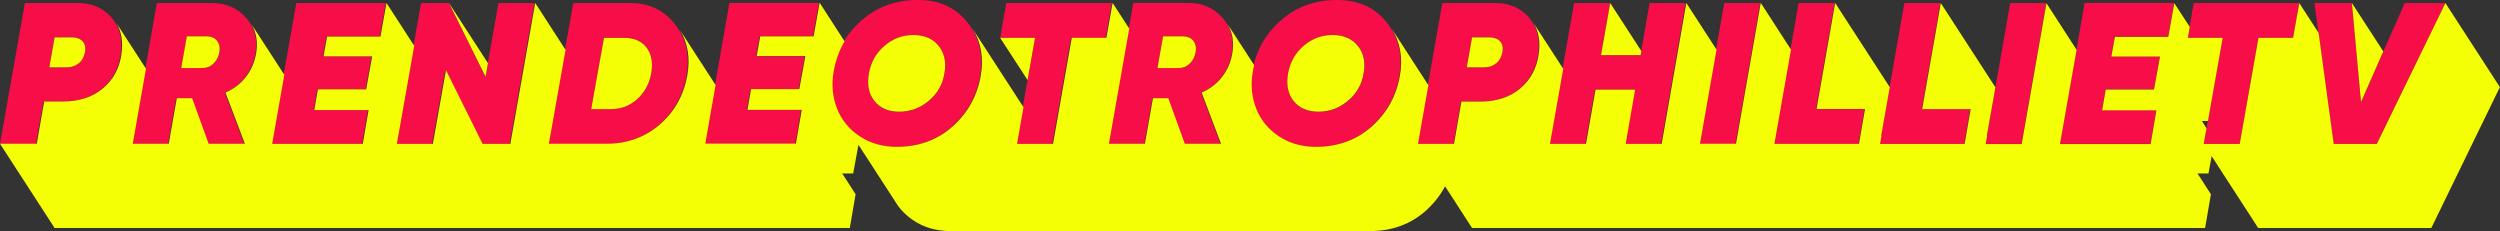
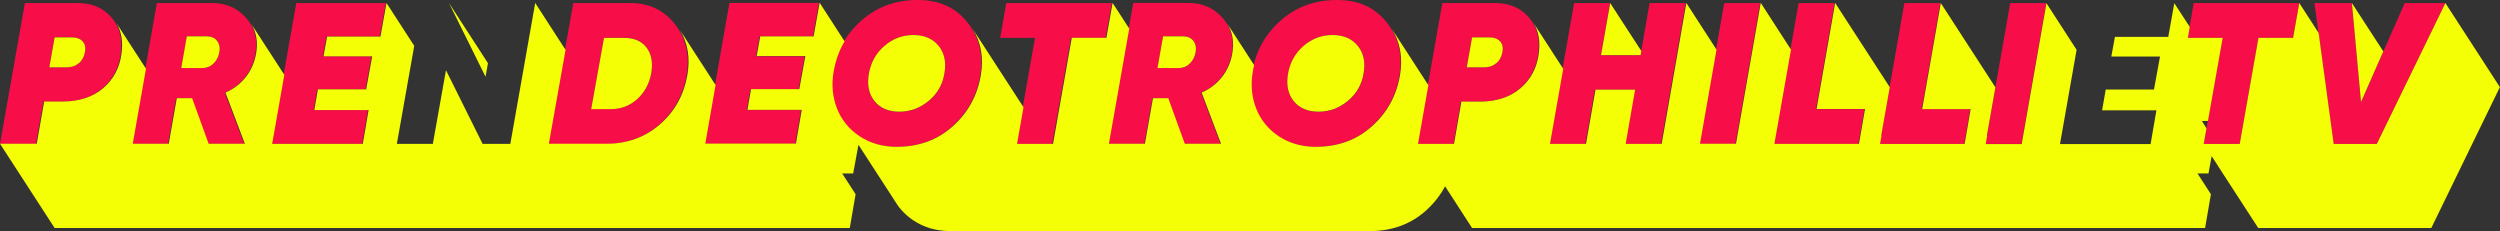
<svg xmlns="http://www.w3.org/2000/svg" id="Capa_2" data-name="Capa 2" viewBox="0 0 236.18 21.84">
  <rect x="0" y="0" width="236.18" height="21.84" fill="#333333" stroke="none" />
  <defs>
    <style>      .cls-1 {        fill: #f70d48;      }      .cls-1, .cls-2 {        stroke-width: 0px;      }      .cls-2 {        fill: #f4ff05;      }    </style>
  </defs>
  <g id="Capa_3" data-name="Capa 3">
    <g>
      <g>
        <path class="cls-1" d="M7.35.29c1.33,0,2.39.45,3.18,1.36.79.91,1.08,2.07.87,3.49-.19,1.34-.78,2.42-1.76,3.24-.98.82-2.25,1.23-3.79,1.23h-1.75l-.7,3.99H0L2.35.29h5.01ZM8.02,4.94c.09-.43.02-.77-.21-1.03-.23-.25-.57-.38-1.03-.38h-1.62l-.5,2.83h1.66c.44,0,.82-.13,1.12-.39.3-.26.49-.61.57-1.04Z" />
        <path class="cls-1" d="M24.13,5.08c-.15.85-.48,1.59-.98,2.22-.5.63-1.14,1.12-1.91,1.46l1.83,4.83h-3.42l-1.56-4.3h-1.45s-.76,4.3-.76,4.3h-3.4L14.82.29h5.22c1.32,0,2.39.47,3.22,1.41.82.94,1.12,2.07.87,3.38ZM17.66,3.42l-.53,3h1.96c.42,0,.78-.13,1.07-.41.3-.28.48-.64.56-1.08.08-.44,0-.8-.22-1.08-.22-.28-.56-.42-1.02-.42h-1.83Z" />
        <path class="cls-1" d="M35.88,3.46h-5.04l-.34,1.86h4.6l-.57,3.12h-4.56l-.34,1.96h5.13l-.55,3.19h-8.56L27.99.29h8.46l-.57,3.18Z" />
-         <path class="cls-1" d="M37.42,13.6L39.78.29h2.63l3.45,6.96,1.23-6.96h3.4l-2.35,13.31h-2.62l-3.46-6.96-1.24,6.96h-3.4Z" />
-         <path class="cls-1" d="M59.58.29c1.75,0,3.15.67,4.2,2.02,1.05,1.34,1.41,2.95,1.08,4.83-.34,1.9-1.21,3.45-2.61,4.66-1.39,1.2-3.07,1.81-5.02,1.81h-5.45L54.16.29h5.42ZM61.53,6.88c.16-1,.01-1.8-.46-2.41-.47-.6-1.17-.9-2.09-.9h-1.92l-1.21,6.73h1.84c.96,0,1.8-.31,2.5-.94s1.15-1.45,1.34-2.48Z" />
+         <path class="cls-1" d="M59.58.29c1.75,0,3.15.67,4.2,2.02,1.05,1.34,1.41,2.95,1.08,4.83-.34,1.9-1.21,3.45-2.61,4.66-1.39,1.2-3.07,1.81-5.02,1.81h-5.45L54.16.29h5.42ZM61.53,6.88c.16-1,.01-1.8-.46-2.41-.47-.6-1.17-.9-2.09-.9h-1.92l-1.21,6.73h1.84c.96,0,1.8-.31,2.5-.94s1.15-1.45,1.34-2.48" />
        <path class="cls-1" d="M76.8,3.46h-5.04l-.34,1.86h4.6l-.57,3.12h-4.56l-.34,1.96h5.13l-.55,3.19h-8.56l2.34-13.31h8.46l-.57,3.18Z" />
        <path class="cls-1" d="M84.65,13.88c-1.34,0-2.52-.34-3.52-1.01-1-.67-1.71-1.55-2.13-2.64-.42-1.09-.52-2.26-.3-3.5.33-1.9,1.22-3.5,2.68-4.79,1.46-1.29,3.23-1.94,5.31-1.94s3.58.71,4.71,2.12c1.12,1.41,1.52,3.08,1.21,4.99-.33,1.93-1.21,3.54-2.65,4.83-1.44,1.29-3.2,1.94-5.3,1.94ZM82.61,9.55c.54.67,1.32,1.01,2.35,1.01s1.95-.34,2.77-1.02c.82-.68,1.32-1.54,1.49-2.6.19-1.05,0-1.92-.55-2.6-.56-.68-1.35-1.02-2.38-1.02s-1.94.34-2.73,1.02c-.79.68-1.28,1.54-1.47,2.6-.19,1.06-.02,1.93.52,2.61Z" />
        <path class="cls-1" d="M105.04.29l-.59,3.29h-3.27l-1.77,10.02h-3.4l1.77-10.02h-3.29l.57-3.29h9.98Z" />
        <path class="cls-1" d="M116.36,5.08c-.15.85-.48,1.59-.98,2.22-.5.63-1.14,1.12-1.91,1.46l1.83,4.83h-3.42l-1.56-4.3h-1.45s-.76,4.3-.76,4.3h-3.4l2.35-13.31h5.22c1.32,0,2.39.47,3.22,1.41.82.94,1.12,2.07.87,3.38ZM109.89,3.42l-.53,3h1.96c.42,0,.78-.13,1.07-.41.3-.28.48-.64.56-1.08.08-.44,0-.8-.22-1.08-.22-.28-.56-.42-1.02-.42h-1.83Z" />
        <path class="cls-1" d="M124.26,13.88c-1.34,0-2.52-.34-3.52-1.01-1-.67-1.71-1.55-2.13-2.64-.42-1.09-.52-2.26-.3-3.5.33-1.9,1.22-3.5,2.68-4.79,1.46-1.29,3.23-1.94,5.31-1.94s3.58.71,4.71,2.12c1.12,1.41,1.52,3.08,1.21,4.99-.33,1.93-1.21,3.54-2.65,4.83-1.44,1.29-3.2,1.94-5.3,1.94ZM122.22,9.55c.54.67,1.32,1.01,2.35,1.01s1.95-.34,2.77-1.02c.82-.68,1.32-1.54,1.49-2.6.19-1.05,0-1.92-.55-2.6-.56-.68-1.35-1.02-2.38-1.02s-1.94.34-2.73,1.02c-.79.68-1.28,1.54-1.47,2.6-.19,1.06-.02,1.93.52,2.61Z" />
        <path class="cls-1" d="M141.26.29c1.33,0,2.39.45,3.18,1.36.79.91,1.08,2.07.87,3.49-.19,1.34-.78,2.42-1.76,3.24-.98.82-2.25,1.23-3.79,1.23h-1.75l-.7,3.99h-3.4l2.35-13.31h5.01ZM141.93,4.94c.09-.43.02-.77-.21-1.03-.23-.25-.57-.38-1.03-.38h-1.62l-.5,2.83h1.66c.44,0,.82-.13,1.12-.39.3-.26.49-.61.57-1.04Z" />
        <path class="cls-1" d="M155.85.29h3.4l-2.33,13.31h-3.4l.89-5.12h-3.74l-.9,5.12h-3.4l2.34-13.31h3.4l-.87,4.93h3.74l.86-4.93Z" />
        <path class="cls-1" d="M162.89.29h3.4l-2.34,13.31h-3.4l2.34-13.31Z" />
        <path class="cls-1" d="M171.56,10.31h4.58l-.57,3.29h-7.99l2.34-13.31h3.4l-1.76,10.02Z" />
        <path class="cls-1" d="M181.55,10.31h4.58l-.57,3.29h-7.99l2.34-13.31h3.4l-1.76,10.02Z" />
        <path class="cls-1" d="M189.91.29h3.4l-2.34,13.31h-3.4l2.34-13.31Z" />
-         <path class="cls-1" d="M204.83,3.46h-5.04l-.34,1.86h4.6l-.57,3.12h-4.56l-.34,1.96h5.13l-.55,3.19h-8.56l2.34-13.31h8.46l-.57,3.18Z" />
        <path class="cls-1" d="M217.22.29l-.59,3.29h-3.27l-1.77,10.02h-3.4l1.77-10.02h-3.29l.57-3.29h9.98Z" />
        <path class="cls-1" d="M220.46,13.6l-1.81-13.31h3.54l.86,9.36,4.13-9.36h3.84l-6.48,13.31h-4.07Z" />
      </g>
      <g>
        <path class="cls-2" d="M231.02.29l-6.48,13.31h-4.07l-1.35-9.95h0l-.03-.23h0s-.03-.2-.03-.2h0l-.02-.12-.06-.09h0l-1.76-2.72-.59,3.29h-3.27l-1.77,10.02h-3.4l.13-.74h0l.09-.5.02-.12h0l.02-.12-.05-.08h0s0,0,0,0l-.13-.21h0s0,0,0,0l-.13-.21h0s0,0,0,0l-.12-.19h.57l1.39-7.85h-3.29l.14-.81h0v-.05s.03-.12.03-.12h0v-.07s-.08-.14-.08-.14h0l-.06-.09-.04-.05h0l-1.27-1.95-.57,3.18h-5.04l-.34,1.86h4.6l-.57,3.12h-4.56l-.34,1.96h5.13l-.55,3.19h-8.56l1.51-8.57.06-.33h0s-.14-.22-.14-.22h0l-2.71-4.19-2.34,13.31h-3.4l.14-.78h-.03l.81-4.58-5.16-7.96-1.76,10.02h4.58l-.57,3.29h-7.99l.14-.78h-.03l.81-4.58-5.16-7.96-1.76,10.02h4.58l-.57,3.29h-7.99l1.48-8.4h0l.09-.5v-.02s-.01,0-.01,0h0l-.14-.21h0s-2.71-4.19-2.71-4.19l-2.34,13.31h-3.4l1.53-8.7h0l.03-.19h0s-.14-.22-.14-.22h0s-2.71-4.19-2.71-4.19l-2.33,13.31h-3.4l.89-5.12h-3.74l-.9,5.12h-3.4l1.25-7.09s-2.75-4.25-2.8-4.32c0,0,0,0,0,0,.49.81.65,1.8.48,2.95-.19,1.34-.78,2.42-1.76,3.24-.98.82-2.25,1.23-3.79,1.23h-1.75l-.7,3.99h-3.4l.98-5.54s-3.4-5.25-3.45-5.32c0,0,0,0,0,0,.79,1.27,1.05,2.73.77,4.37-.33,1.93-1.21,3.54-2.65,4.83-1.44,1.29-3.2,1.94-5.3,1.94-1.34,0-2.52-.34-3.52-1.01-1-.67-1.71-1.55-2.13-2.64-.42-1.09-.52-2.26-.3-3.5.03-.19.07-.38.12-.57,0,0,0,0,0,0l-2.52-3.89c.49.81.64,1.75.45,2.81-.15.85-.48,1.59-.98,2.22-.5.63-1.14,1.12-1.91,1.46l1.83,4.83h-3.42l-1.56-4.3h-1.45s-.76,4.3-.76,4.3h-3.4l1.85-10.47h0l.07-.41-.08-.12h0l-1.49-2.3-.59,3.29h-3.27l-1.77,10.02h-3.4l.61-3.46-4.8-7.4s0,0,0,0c.79,1.27,1.05,2.73.77,4.37-.33,1.93-1.21,3.54-2.65,4.83-1.44,1.29-3.2,1.94-5.3,1.94-1.34,0-2.52-.34-3.52-1.01-1-.67-1.71-1.55-2.13-2.64-.42-1.09-.52-2.26-.3-3.5.16-.91.44-1.74.86-2.51.05-.08.1-.18.17-.3h0s-.33-.51-.33-.51l-2.03-3.14-.57,3.18h-5.04l-.34,1.86h4.6l-.57,3.12h-4.56l-.34,1.96h5.13l-.55,3.19h-8.56l.97-5.54-3.37-5.2c.75,1.23.99,2.65.7,4.28-.34,1.9-1.21,3.45-2.61,4.66-1.39,1.2-3.07,1.81-5.02,1.81h-5.45l1.51-8.49h0l.07-.38-.16-.24h0s-2.71-4.19-2.71-4.19l-2.35,13.31h-2.62l-3.46-6.96-1.24,6.96h-3.4l1.56-8.8h0l.08-.47-.16-.24h0l-2.46-3.8-.57,3.18h-5.04l-.34,1.86h4.6l-.57,3.12h-4.56l-.34,1.96h5.13l-.55,3.19h-8.56l1.15-6.52-3.12-4.81s0,0,0,0c.49.81.64,1.75.45,2.81-.15.85-.48,1.59-.98,2.22-.5.63-1.14,1.12-1.91,1.46l1.83,4.83h-3.42l-1.56-4.3h-1.45s-.76,4.3-.76,4.3h-3.4l1.25-7.09-2.8-4.32s0,0,0,0c.49.81.65,1.8.48,2.95-.19,1.34-.78,2.42-1.76,3.24-.98.82-2.25,1.23-3.79,1.23h-1.75l-.7,3.99H0l5.16,7.96h75.12l.55-3.19-1.22-1.89h0l-.05-.07h1.04l.5-2.71,3.52,5.43c.41.67.97,1.24,1.67,1.71,1,.67,2.17,1.01,3.52,1.01h39.61c2.09,0,3.86-.65,5.3-1.94.75-.68,1.35-1.44,1.8-2.29l.11.17h0s2.44,3.77,2.44,3.77h69.25l.55-3.19-1.22-1.89h0l-.05-.07h1.04l.3-1.64.89,1.38h0l3.51,5.41h16.35l6.48-13.31-5.16-7.96Z" />
        <polygon class="cls-2" points="46.1 5.96 46.08 5.94 42.42 .29 45.87 7.25 46.1 5.96" />
        <path class="cls-2" d="M20.16,6.01c.3-.28.48-.64.56-1.08.08-.44,0-.8-.22-1.08-.22-.28-.56-.42-1.02-.42h-1.83l-.53,3h1.96c.42,0,.78-.13,1.07-.41Z" />
        <path class="cls-2" d="M7.45,5.98c.3-.26.49-.61.57-1.04.09-.43.02-.77-.21-1.03-.23-.25-.57-.38-1.03-.38h-1.62l-.5,2.83h1.66c.44,0,.82-.13,1.12-.39Z" />
        <path class="cls-2" d="M60.19,9.37c.7-.63,1.15-1.45,1.34-2.48.16-1,.01-1.8-.46-2.41-.47-.6-1.17-.9-2.09-.9h-1.92l-1.21,6.73h1.84c.96,0,1.8-.31,2.5-.94Z" />
        <path class="cls-2" d="M141.36,5.98c.3-.26.49-.61.57-1.04.09-.43.02-.77-.21-1.03-.23-.25-.57-.38-1.03-.38h-1.62l-.5,2.83h1.66c.44,0,.82-.13,1.12-.39Z" />
        <polygon class="cls-2" points="225 5.21 225.16 4.86 225.04 4.68 225.04 4.68 222.19 .29 223.05 9.64 225 5.21" />
        <polygon class="cls-2" points="155.05 4.89 155.05 4.89 155.06 4.82 154.97 4.68 154.97 4.68 152.12 .29 151.25 5.21 154.99 5.21 155.05 4.89" />
        <path class="cls-2" d="M112.39,6.01c.3-.28.48-.64.56-1.08.08-.44,0-.8-.22-1.08-.22-.28-.56-.42-1.02-.42h-1.83l-.53,3h1.96c.42,0,.78-.13,1.07-.41Z" />
        <path class="cls-2" d="M84.96,10.55c1.03,0,1.95-.34,2.77-1.02.82-.68,1.32-1.54,1.49-2.6.19-1.05,0-1.92-.55-2.6-.56-.68-1.35-1.02-2.38-1.02s-1.94.34-2.73,1.02c-.79.68-1.28,1.54-1.47,2.6-.19,1.06-.02,1.93.52,2.61.54.67,1.32,1.01,2.35,1.01Z" />
-         <polygon class="cls-2" points="97.08 7.55 97.78 3.58 94.49 3.58 97.07 7.55 97.08 7.55" />
        <path class="cls-2" d="M124.56,10.55c1.03,0,1.95-.34,2.77-1.02.82-.68,1.32-1.54,1.49-2.6.19-1.05,0-1.92-.55-2.6-.56-.68-1.35-1.02-2.38-1.02s-1.94.34-2.73,1.02c-.79.68-1.28,1.54-1.47,2.6-.19,1.06-.02,1.93.52,2.61.54.67,1.32,1.01,2.35,1.01Z" />
      </g>
    </g>
  </g>
</svg>